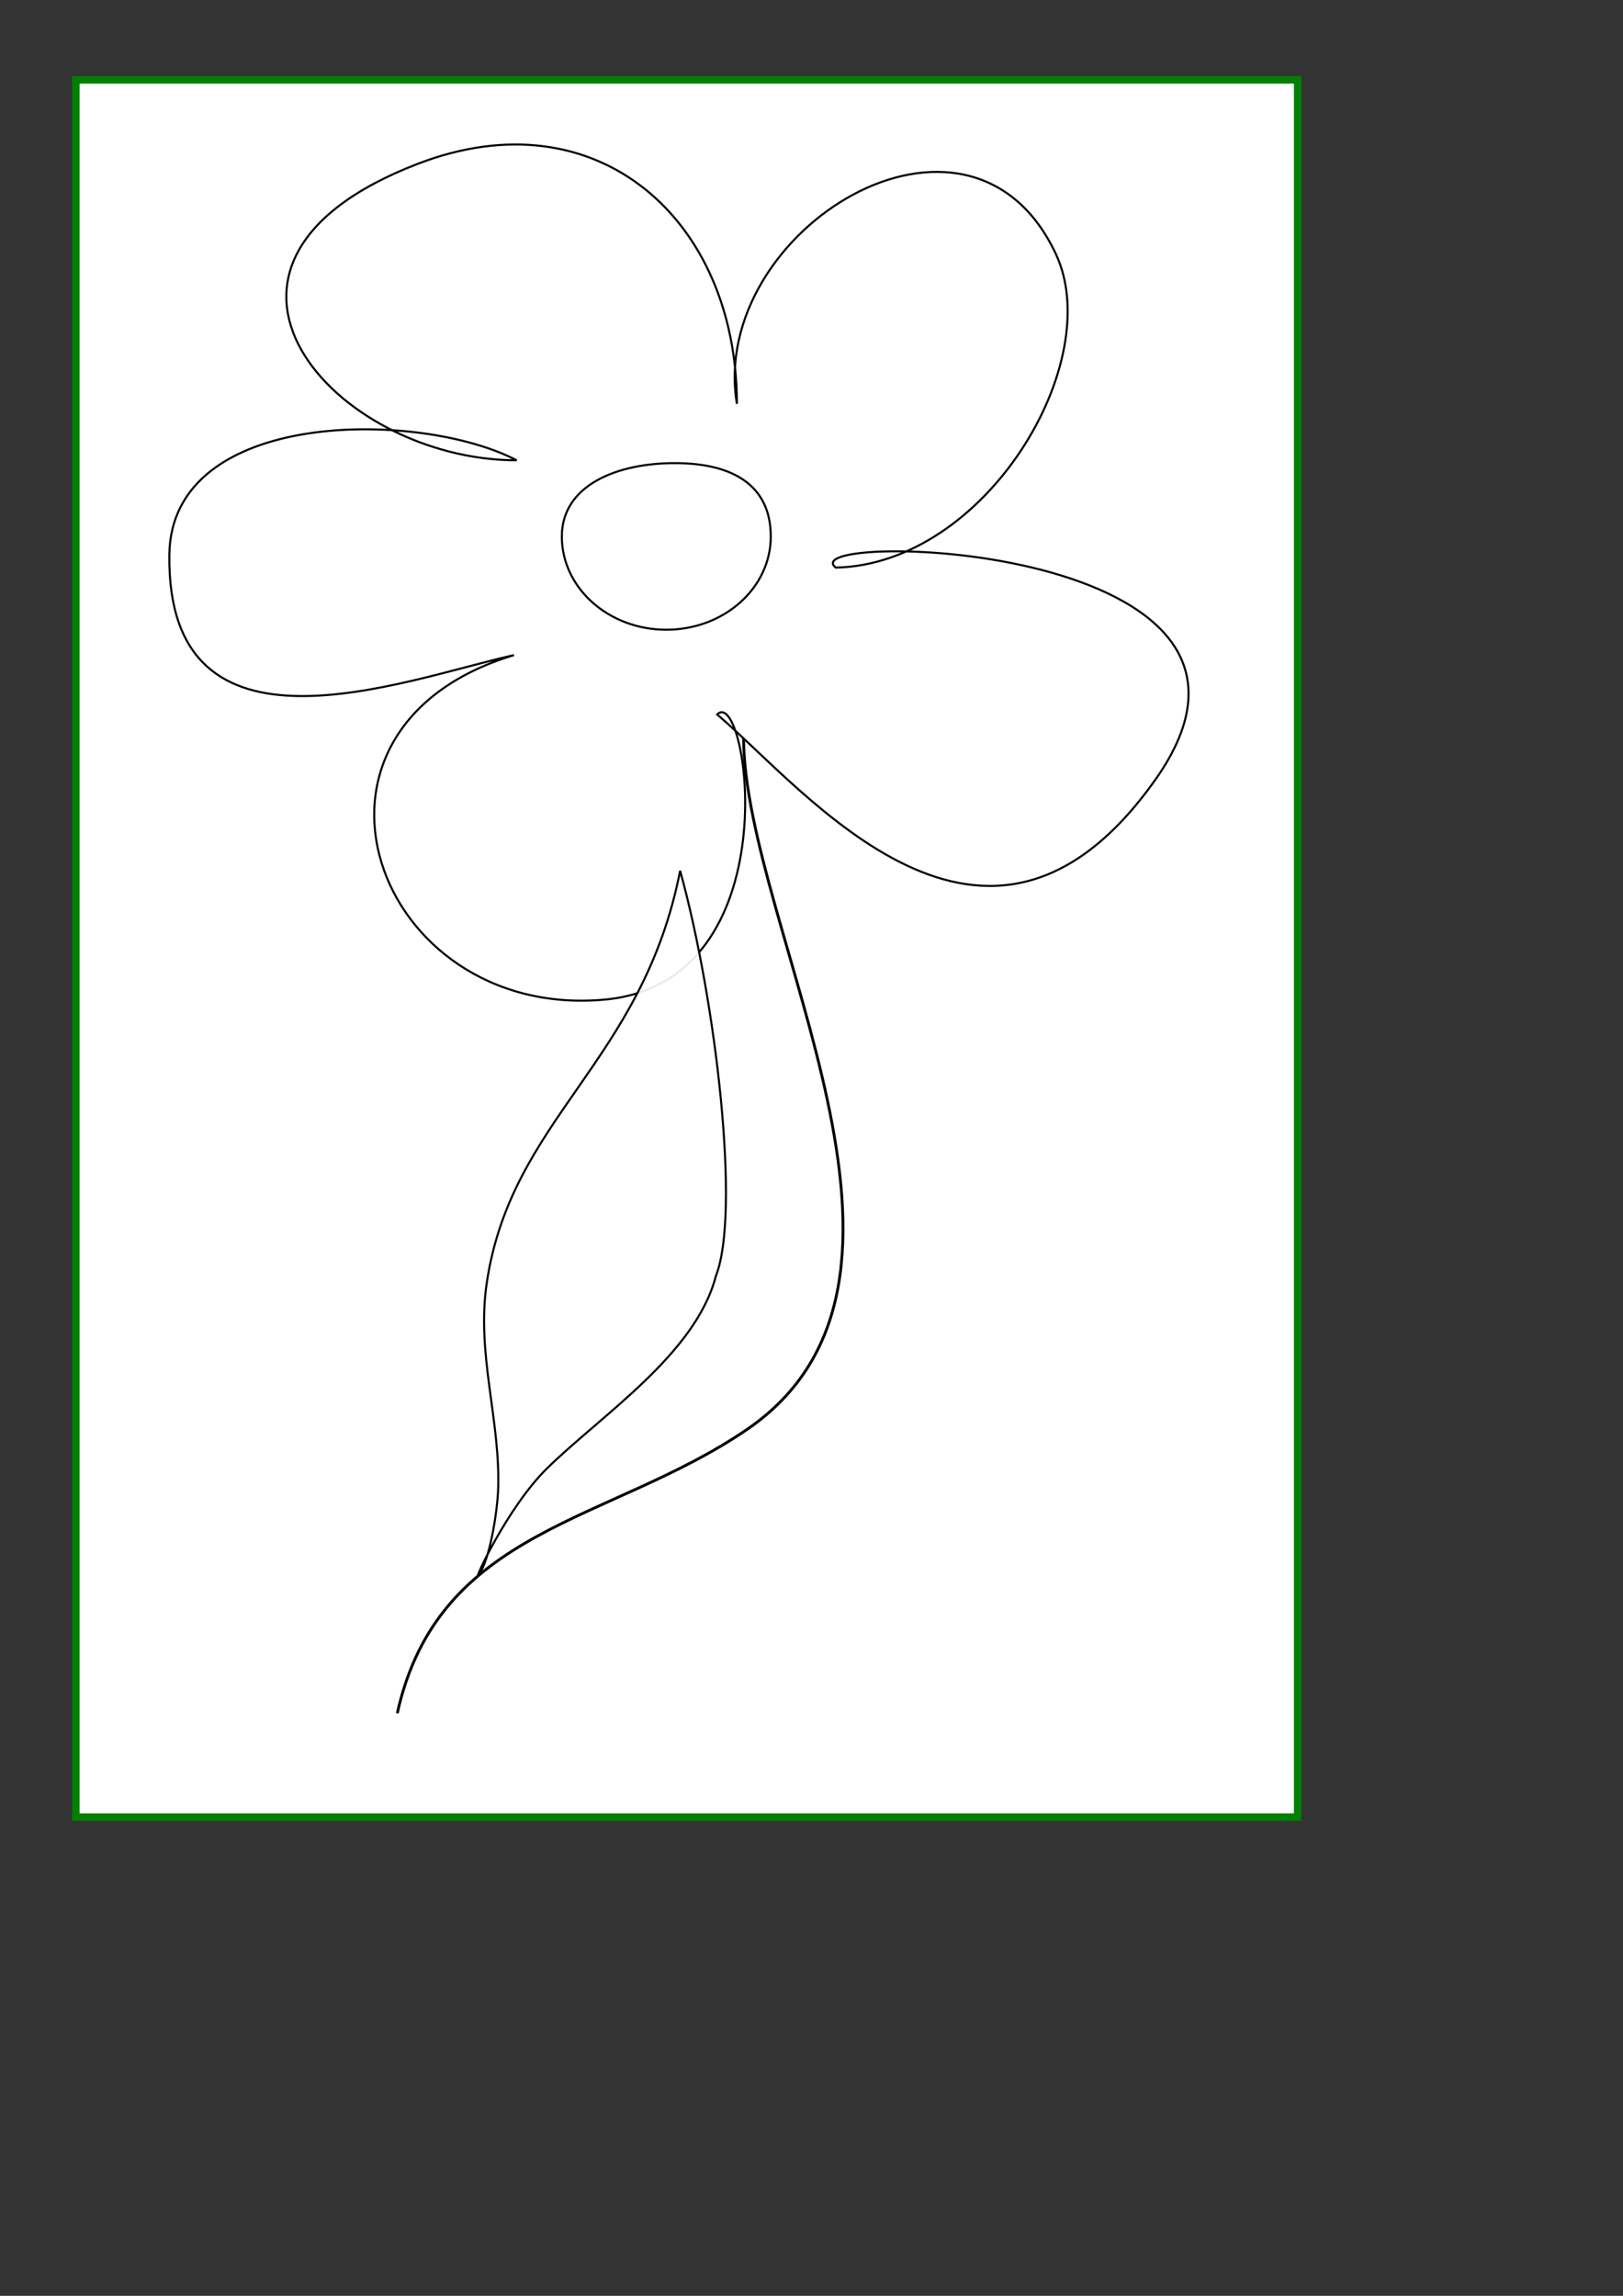
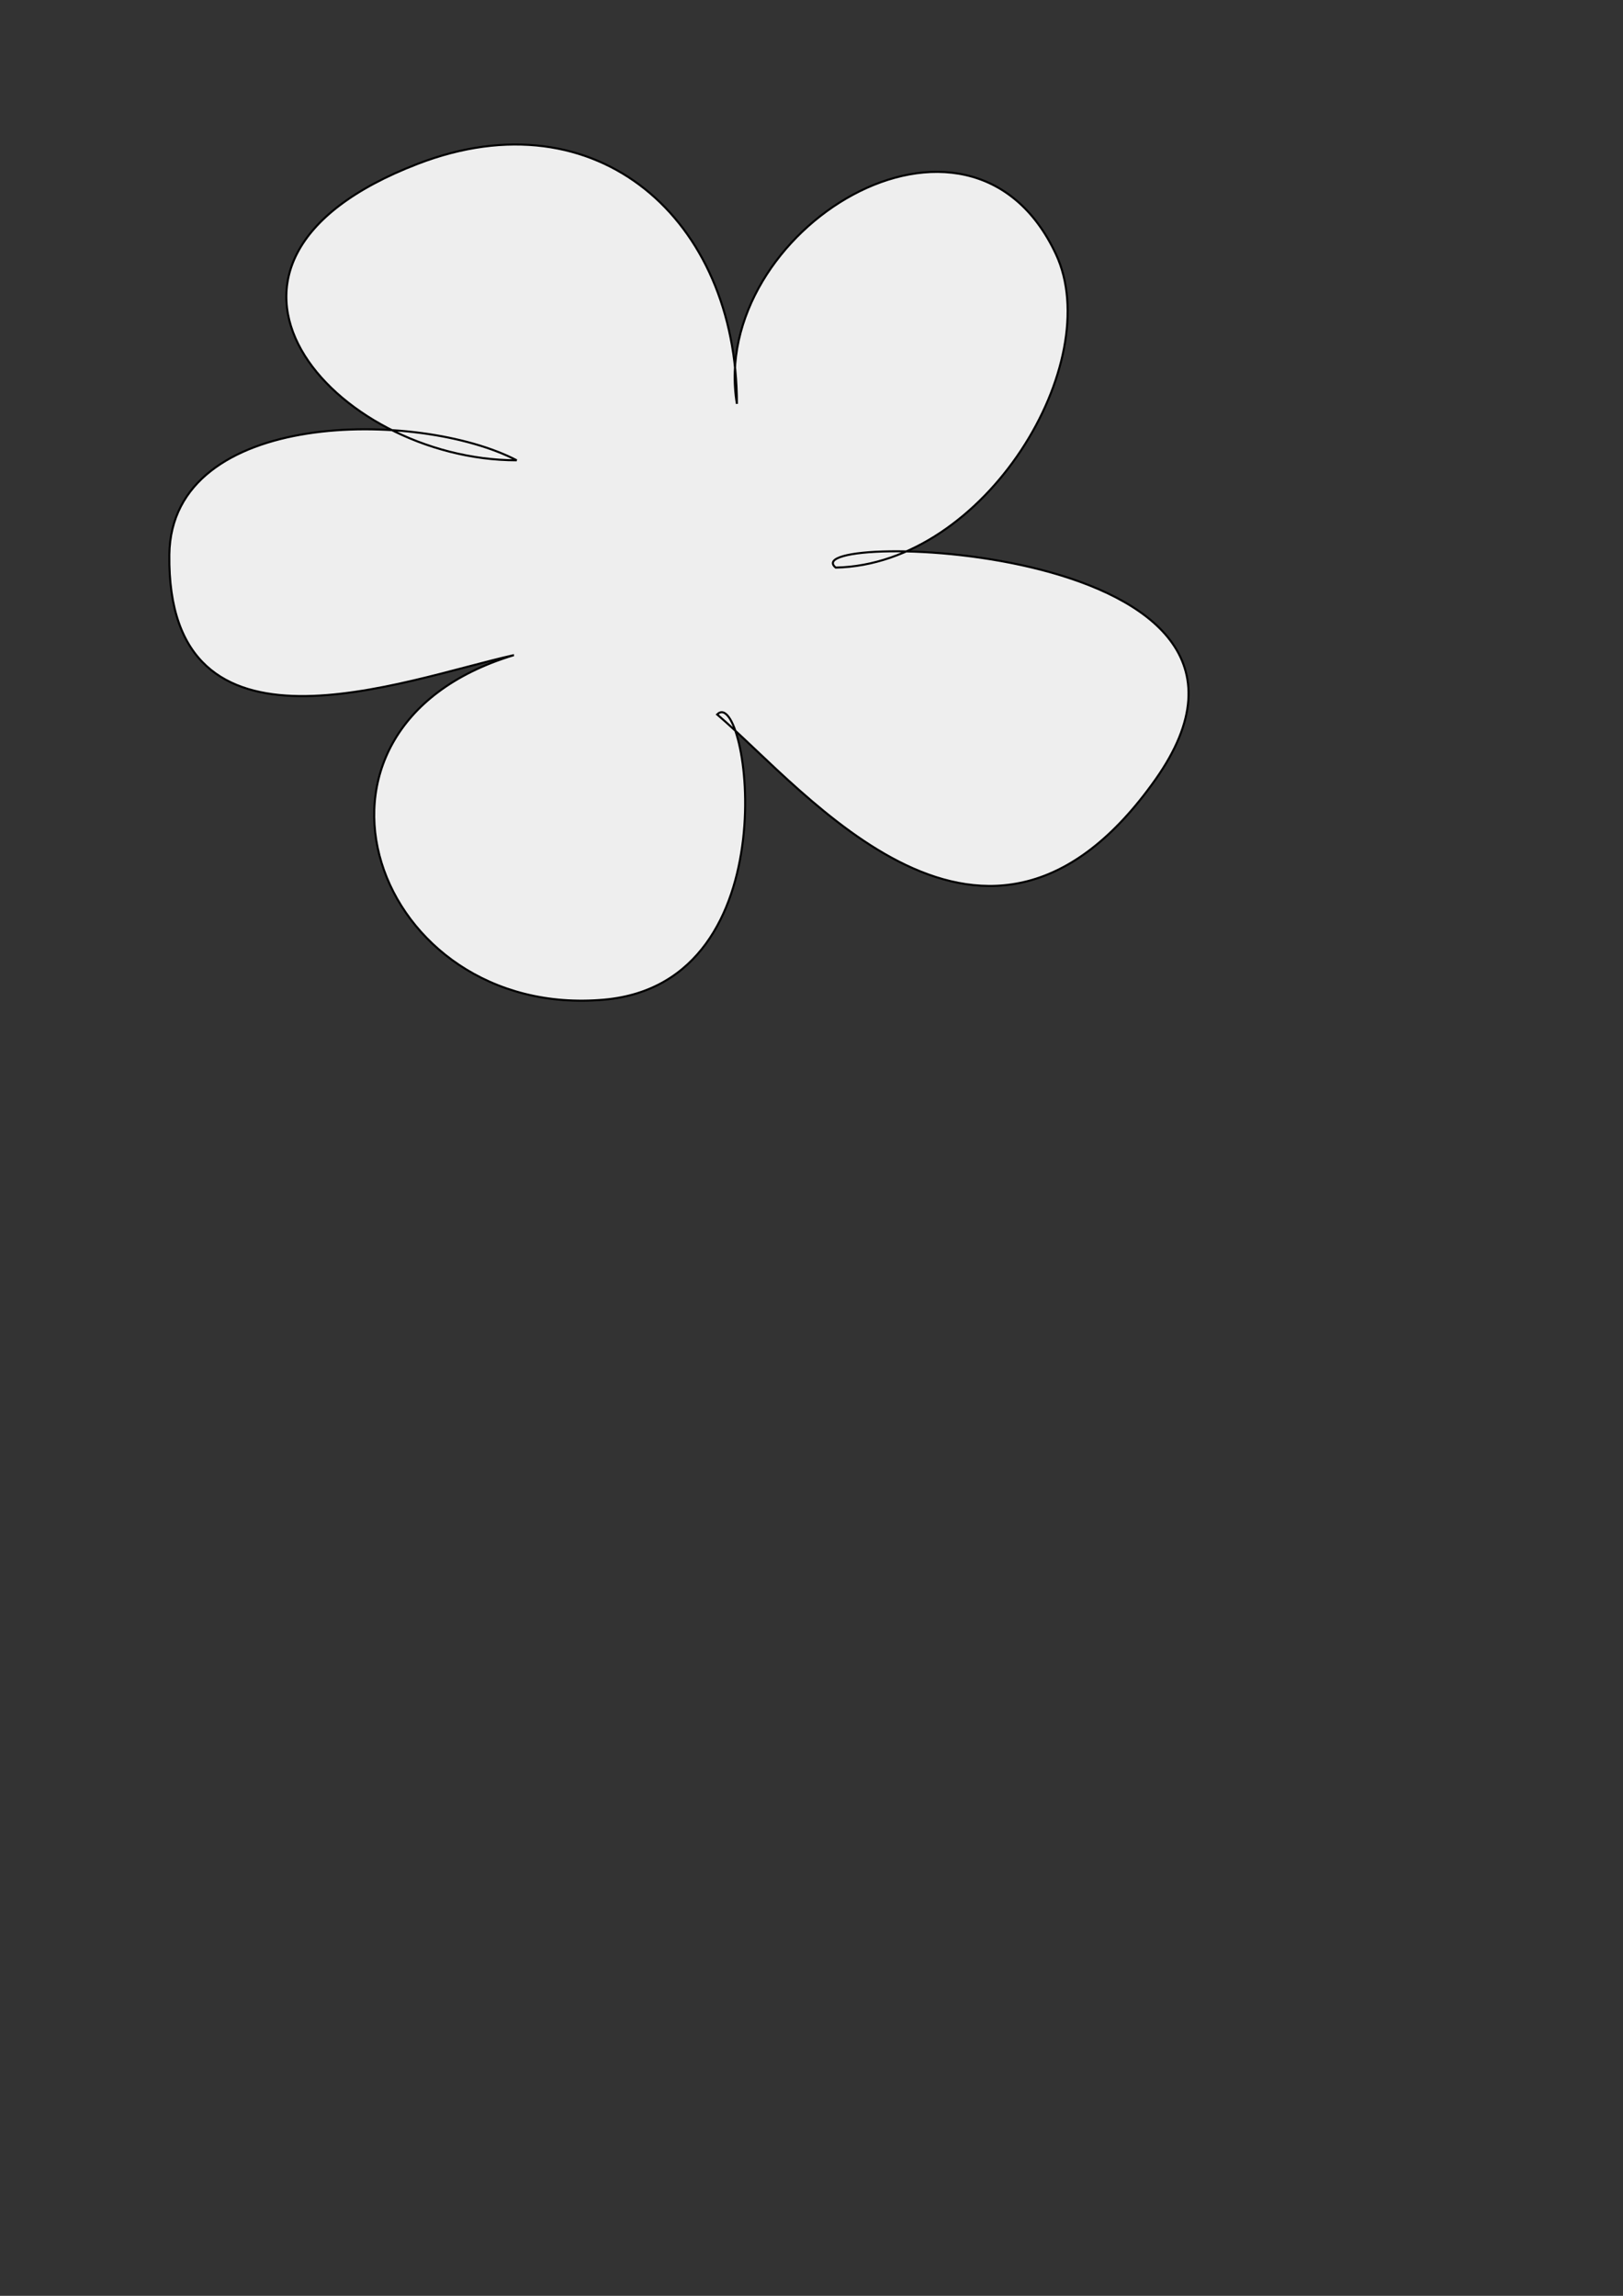
<svg xmlns="http://www.w3.org/2000/svg" xmlns:ns1="http://sodipodi.sourceforge.net/DTD/sodipodi-0.dtd" xmlns:ns2="http://www.inkscape.org/namespaces/inkscape" width="210mm" height="297mm" viewBox="0 0 210 297" version="1.1" id="svg1">
  <rect x="0" y="0" width="210" height="297" fill="#333333" stroke="none" />
  <ns1:namedview id="namedview1" pagecolor="#ffffff" bordercolor="#000000" borderopacity="0.25" ns2:showpageshadow="2" ns2:pageopacity="0.0" ns2:pagecheckerboard="0" ns2:deskcolor="#d1d1d1" ns2:document-units="mm" />
  <defs id="defs1" />
  <g ns2:label="Warstwa 1" ns2:groupmode="layer" id="layer1">
-     <rect style="fill:#ffffff;fill-opacity:1;stroke:#008000;stroke-width:0.965;stroke-dasharray:none" id="rect4" width="158.089" height="224.735" x="9.816" y="10.333" />
    <path style="fill:#ffffff;fill-opacity:0.915;stroke:#000000;stroke-width:0.265" d="M 66.487,84.753 C 34.922,94.299 48.5,131.969 78.177,129.321 102.647,127.138 96.762,88.452 92.79,92.424 104.318,102.248 127.606,131.793 149.494,100.863 171.383,69.933 102.144,68.59 108.133,73.428 127.581,73.02 143.171,46.867 136.627,32.878 125.407,8.893 91.627,29.878 95.347,52.24 c 0,-23.791 -18.027,-39.995 -41.28,-31.052 -33.793,12.997 -10.707,38.358 12.786,38.358 -12.578,-6.554 -44.696,-6.723 -44.941,12.199 -0.366,28.289 30.306,16.179 44.576,13.008 z" id="path1" ns1:nodetypes="csszsssscsc" />
-     <path id="path2" style="fill:#ffffff;fill-opacity:0.915;stroke:#000000;stroke-width:0.265" d="m 99.731,69.41 c 10e-7,6.658 -6.052,12.055 -13.517,12.055 -7.465,0 -13.517,-5.397 -13.517,-12.055 0,-6.658 7.148,-9.498 14.613,-9.498 7.465,-1e-6 12.421,2.84 12.421,9.498 z" ns1:nodetypes="sssss" />
-     <path style="fill:none;fill-opacity:0.915;stroke:#000000;stroke-width:0.365;stroke-dasharray:none" d="m 96.208,95.522 c 0.182,24.745 28.597,70.209 0.402,89.432 -17.751,12.103 -39.863,12.641 -45.205,36.681" id="path3" ns1:nodetypes="csc" />
-     <path style="fill:#ffffff;fill-opacity:0.915;stroke:#000000;stroke-width:0.265" d="m 62.984,165.949 c -1.374,9.182 1.78,17.765 1.47,26.704 -0.099,2.857 -1.04,9.077 -2.543,11.135 -0.769,1.052 3.733,-8.777 8.841,-13.8 7.062,-6.945 19.253,-14.782 21.881,-24.932 3.214,-8.133 -0.003,-35.702 -4.631,-52.411 -4.878,24.857 -21.823,31.938 -25.019,53.303 z" id="path4" ns1:nodetypes="ssssscs" />
  </g>
</svg>